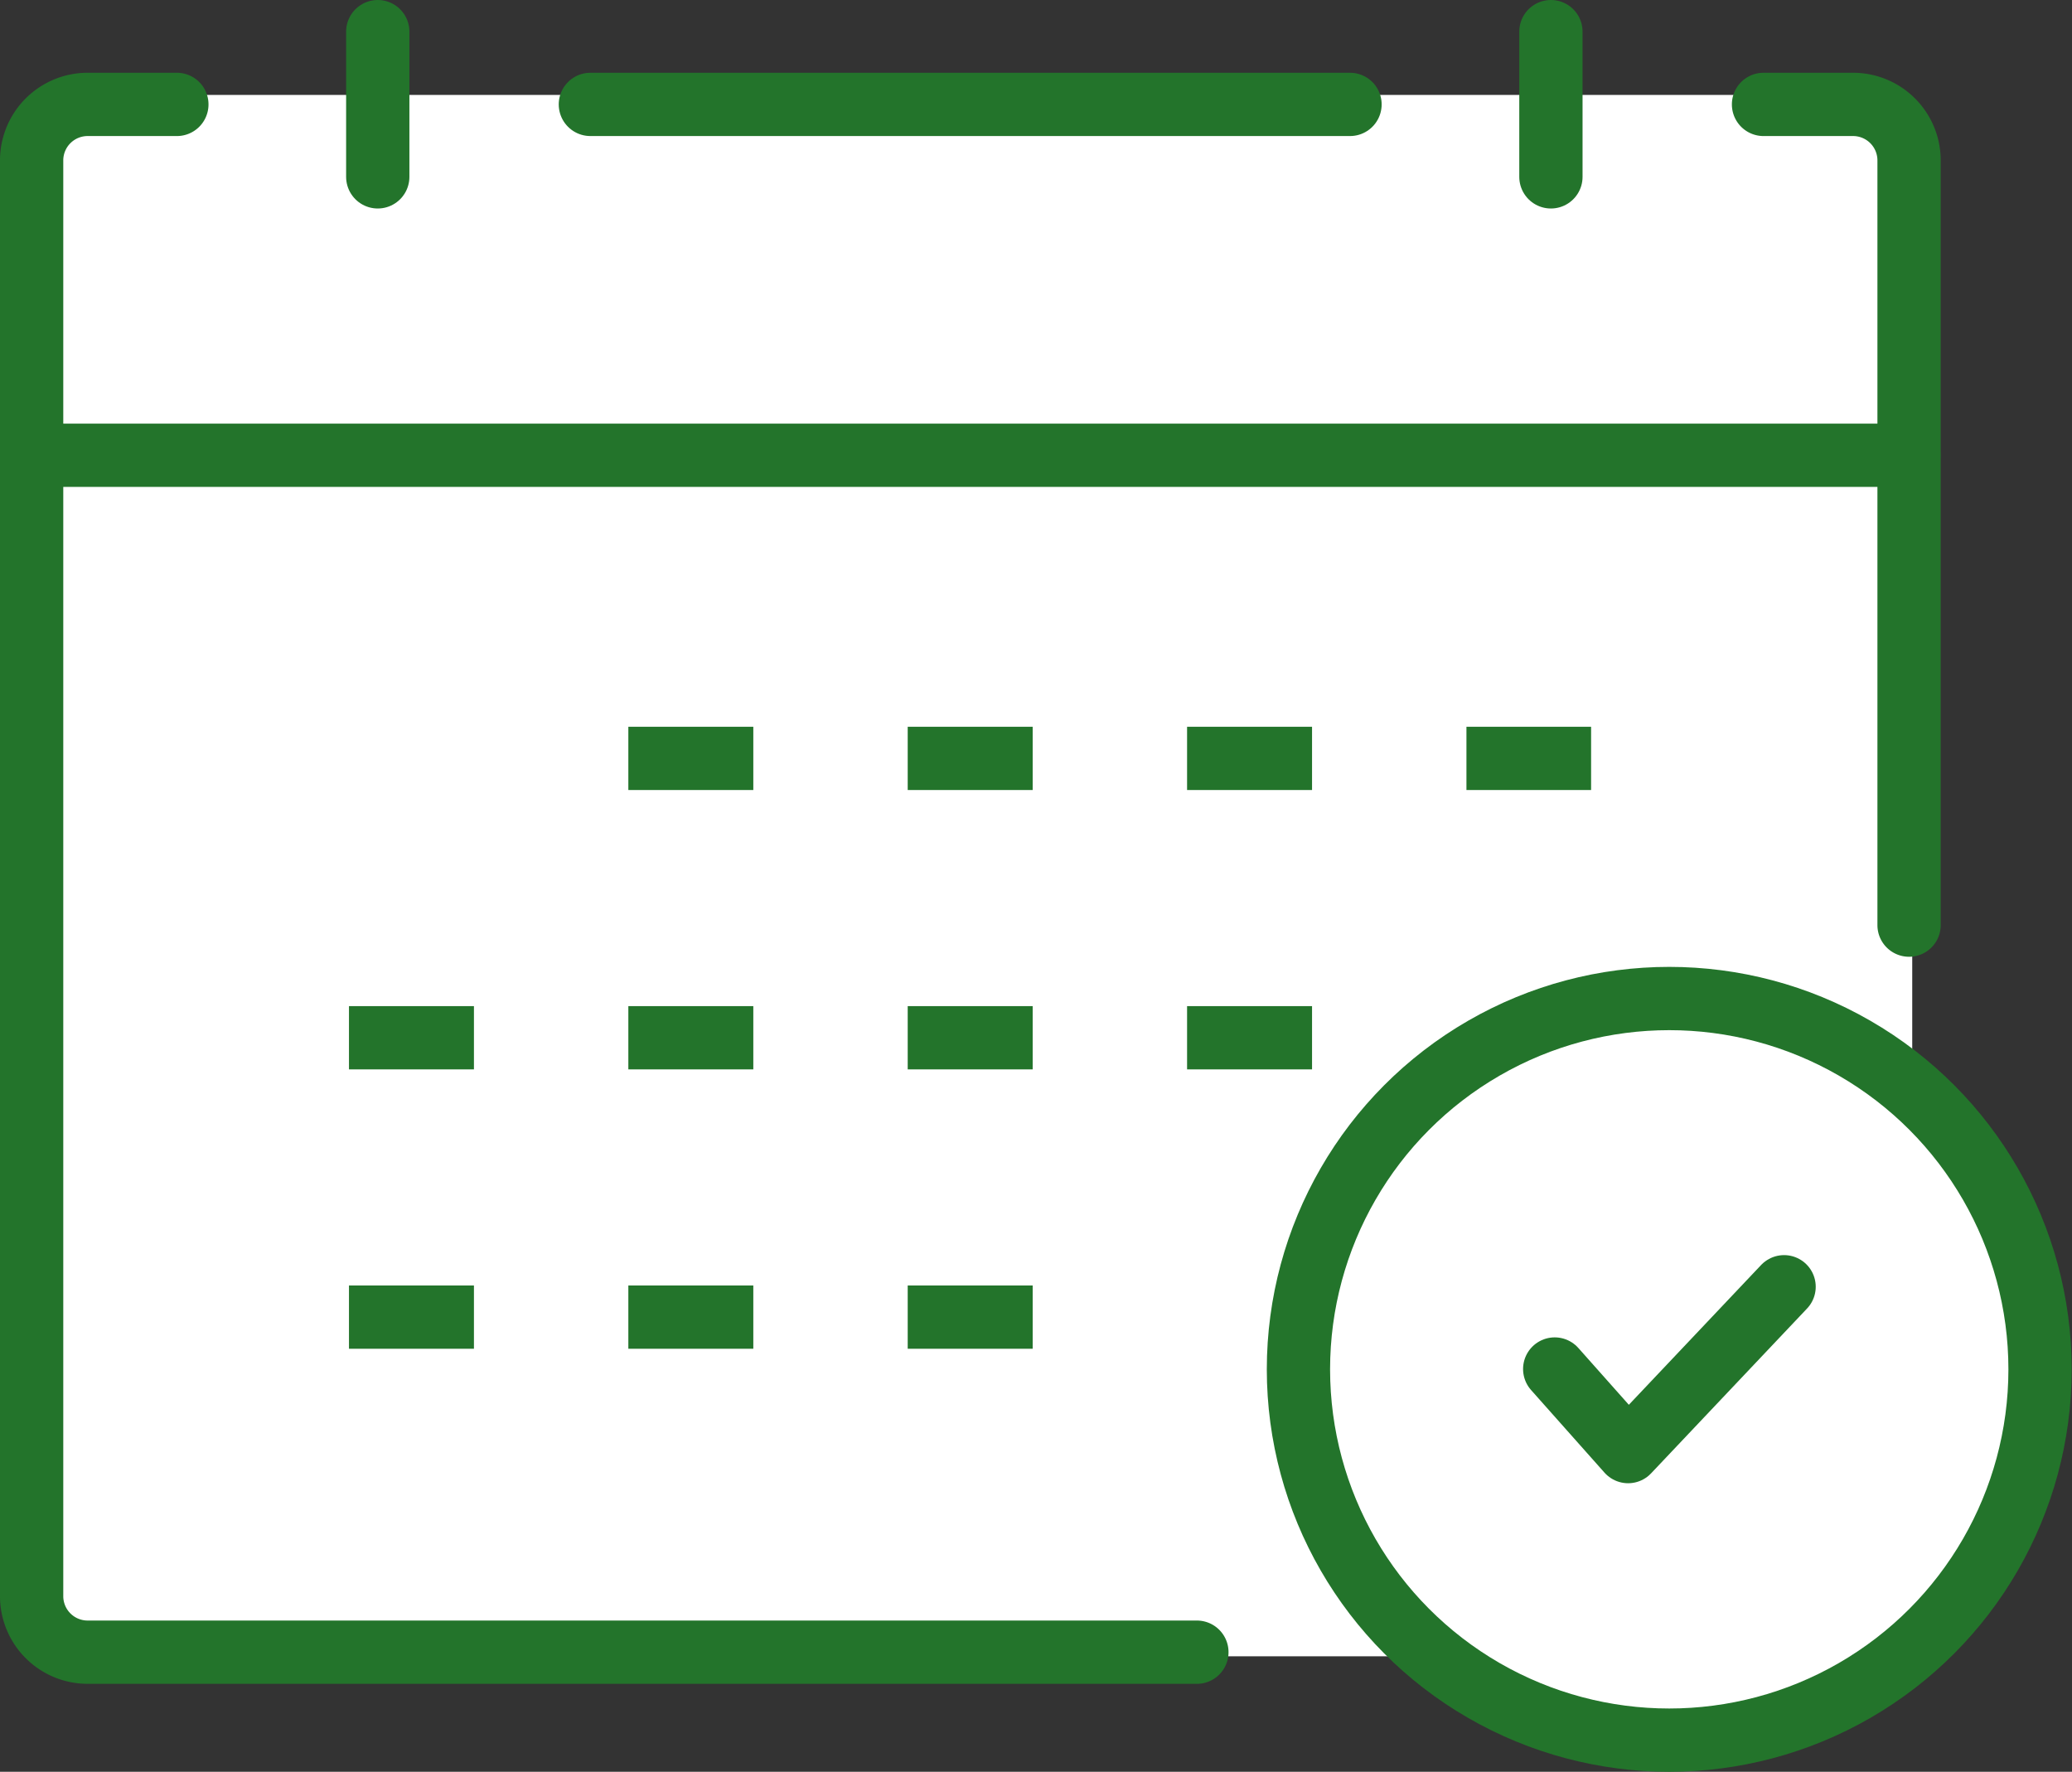
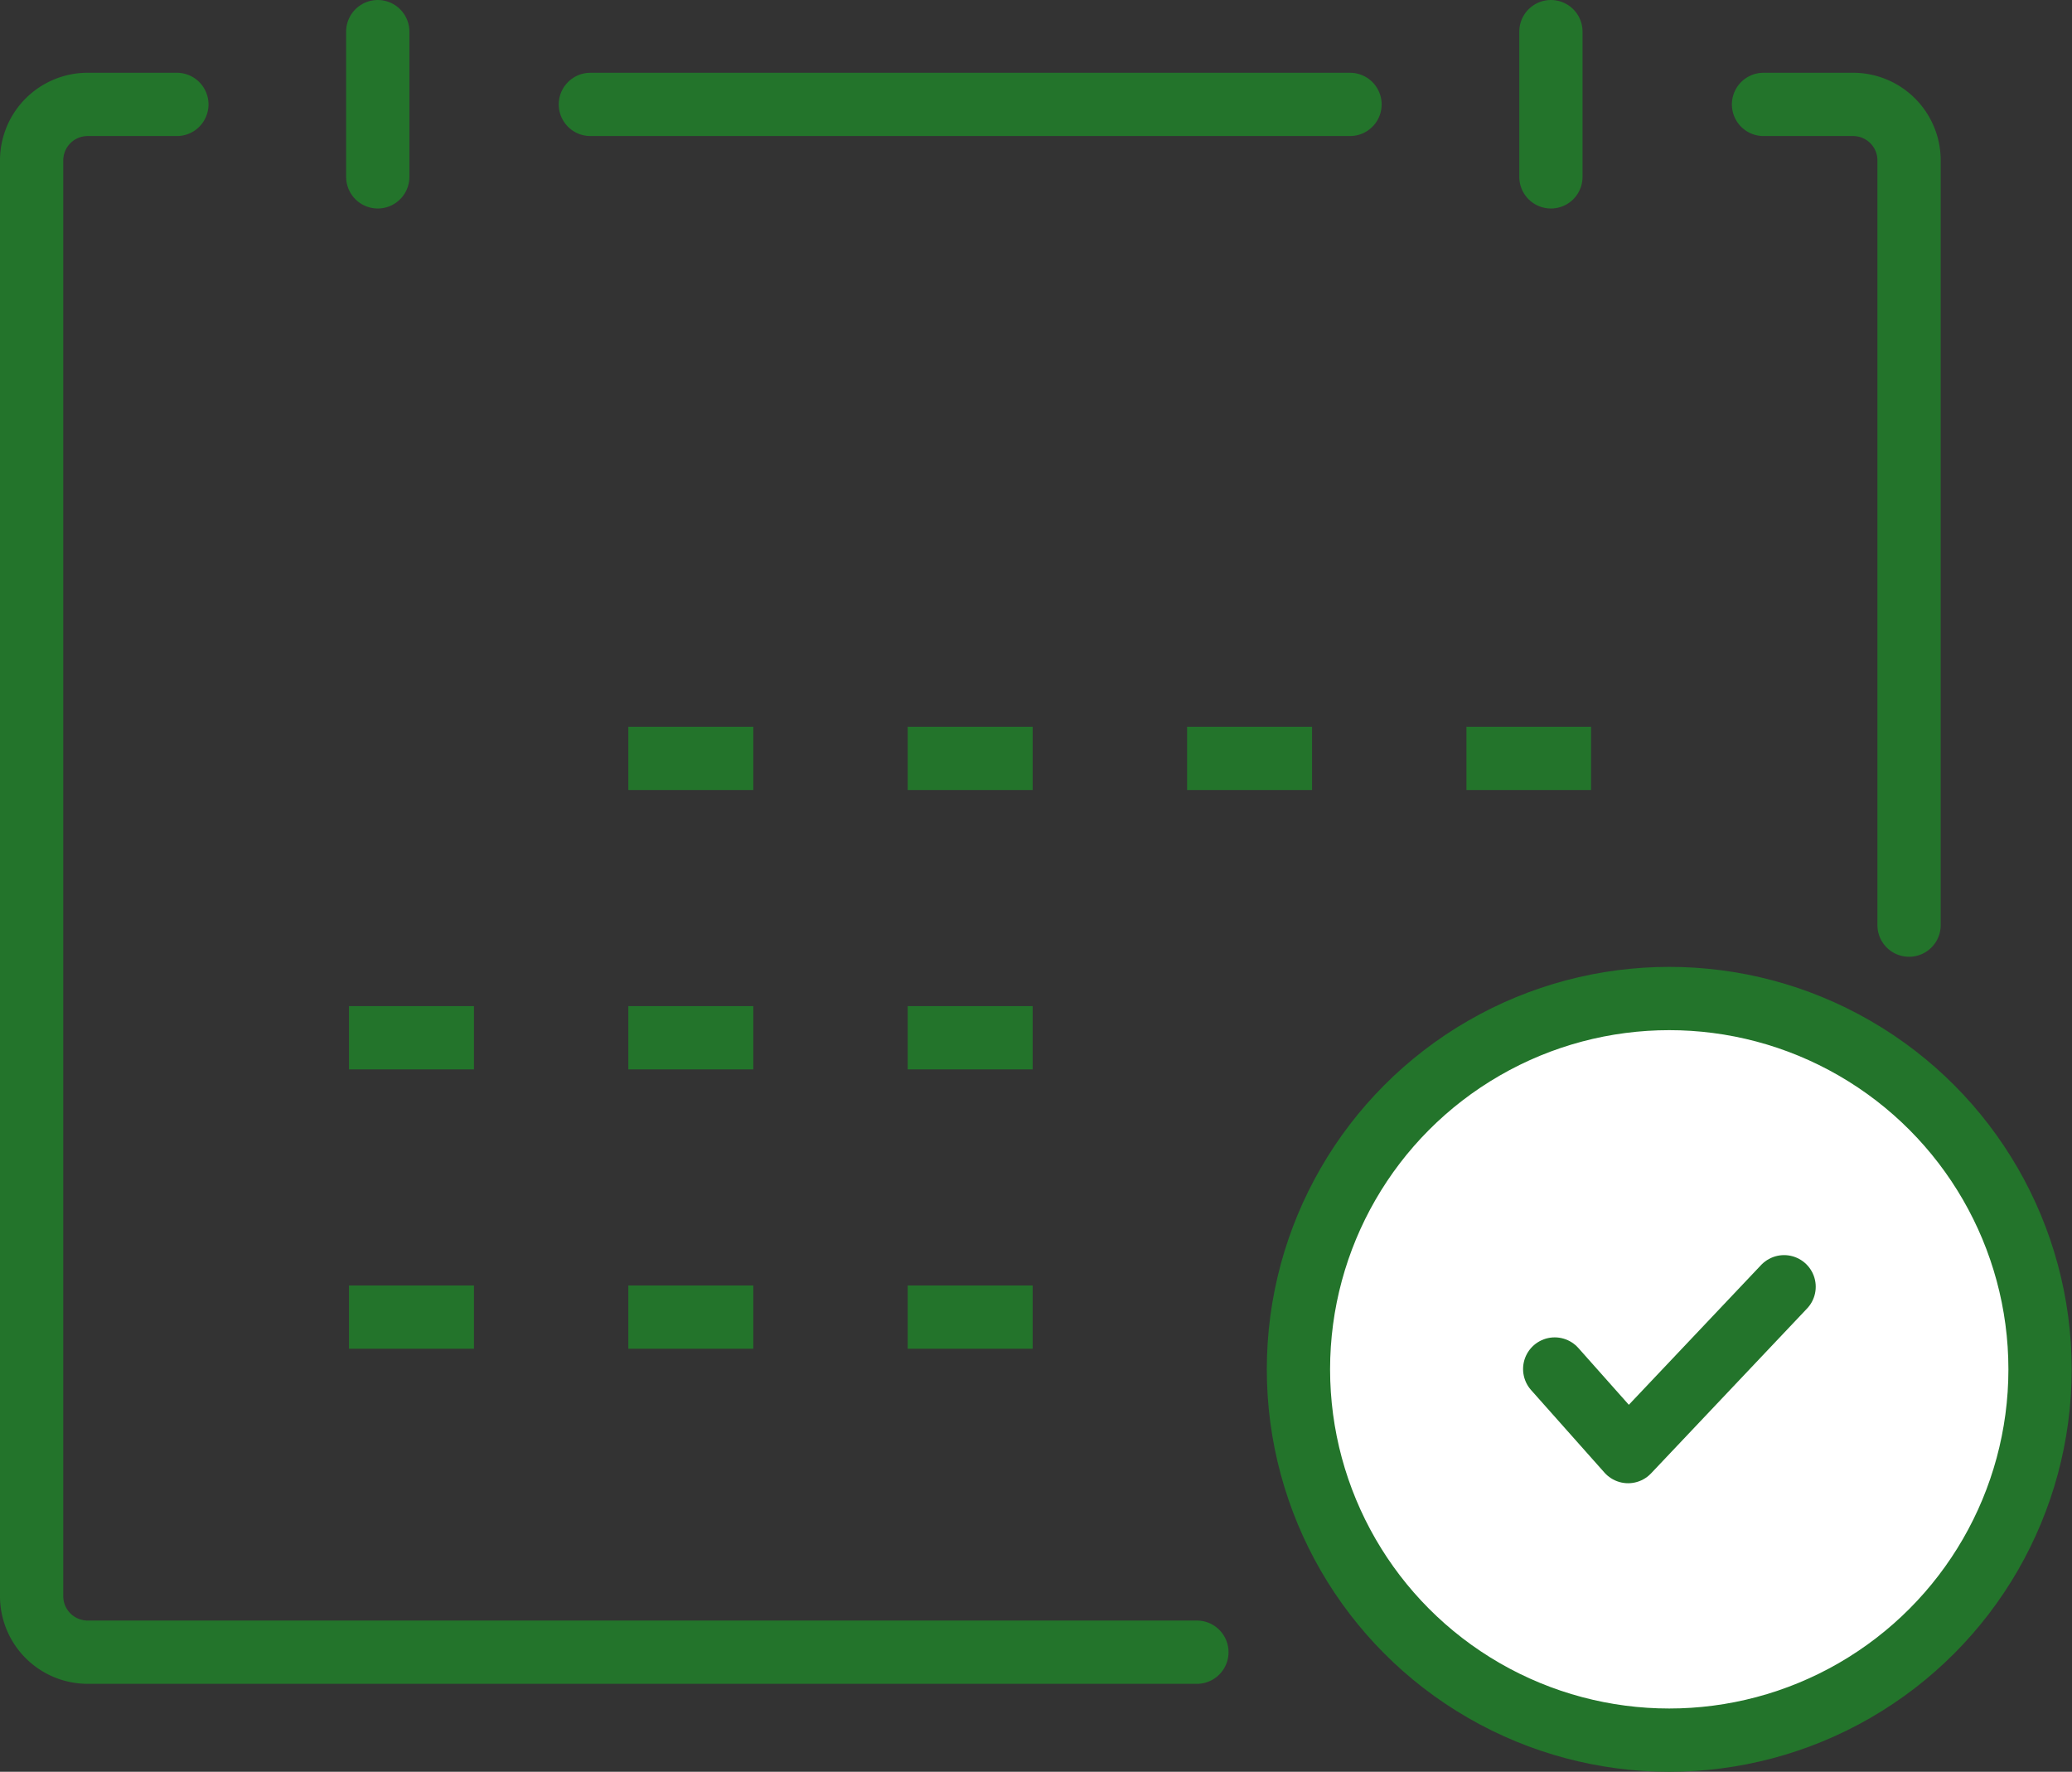
<svg xmlns="http://www.w3.org/2000/svg" viewBox="0 0 65.49 56">
  <rect x="0" y="0" width="65.49" height="56" fill="#333333" stroke="none" />
  <defs>
    <style>.cls-1,.cls-2{fill:#fff;}.cls-2,.cls-3,.cls-4{stroke:#23742b;stroke-linejoin:round;stroke-width:2px;}.cls-2,.cls-3{stroke-linecap:round;}.cls-3,.cls-4{fill:none;}</style>
  </defs>
  <title>welfare</title>
  <g id="Layer_2" data-name="Layer 2">
    <g id="레이어_1" data-name="레이어 1">
-       <path class="cls-1" d="M60.44,50.09a2.23,2.23,0,0,1-2.19,2.26H3.05A2.23,2.23,0,0,1,.86,50.09V5.22A2.23,2.23,0,0,1,3.05,3h55.2a2.23,2.23,0,0,1,2.19,2.26Z" />
      <circle class="cls-2" cx="52.76" cy="43.28" r="11.72" />
-       <line class="cls-3" x1="1" y1="14.39" x2="60.33" y2="14.39" />
      <polyline class="cls-3" points="56.39 40.67 51.46 45.88 49.14 43.27" />
      <line class="cls-3" x1="49.02" y1="1" x2="49.02" y2="5.59" />
      <path class="cls-3" d="M55.74,3.3h2.83a1.77,1.77,0,0,1,1.77,1.77V29.24" />
      <path class="cls-3" d="M37.83,52.22H2.77A1.77,1.77,0,0,1,1,50.45V5.06A1.77,1.77,0,0,1,2.77,3.3H5.59" />
      <line class="cls-3" x1="18.66" y1="3.3" x2="42.67" y2="3.3" />
      <line class="cls-3" x1="11.94" y1="1" x2="11.94" y2="5.59" />
      <line class="cls-4" x1="19.86" y1="23.97" x2="23.81" y2="23.97" />
      <line class="cls-4" x1="28.69" y1="23.97" x2="32.64" y2="23.97" />
      <line class="cls-4" x1="37.52" y1="23.97" x2="41.47" y2="23.97" />
      <line class="cls-4" x1="46.35" y1="23.97" x2="50.29" y2="23.97" />
      <line class="cls-4" x1="11.03" y1="32.8" x2="14.98" y2="32.8" />
      <line class="cls-4" x1="19.86" y1="32.8" x2="23.81" y2="32.8" />
      <line class="cls-4" x1="28.69" y1="32.8" x2="32.64" y2="32.8" />
-       <line class="cls-4" x1="37.52" y1="32.8" x2="41.47" y2="32.8" />
      <line class="cls-4" x1="11.03" y1="41.63" x2="14.98" y2="41.63" />
      <line class="cls-4" x1="19.86" y1="41.63" x2="23.81" y2="41.63" />
      <line class="cls-4" x1="28.69" y1="41.63" x2="32.64" y2="41.63" />
    </g>
  </g>
</svg>